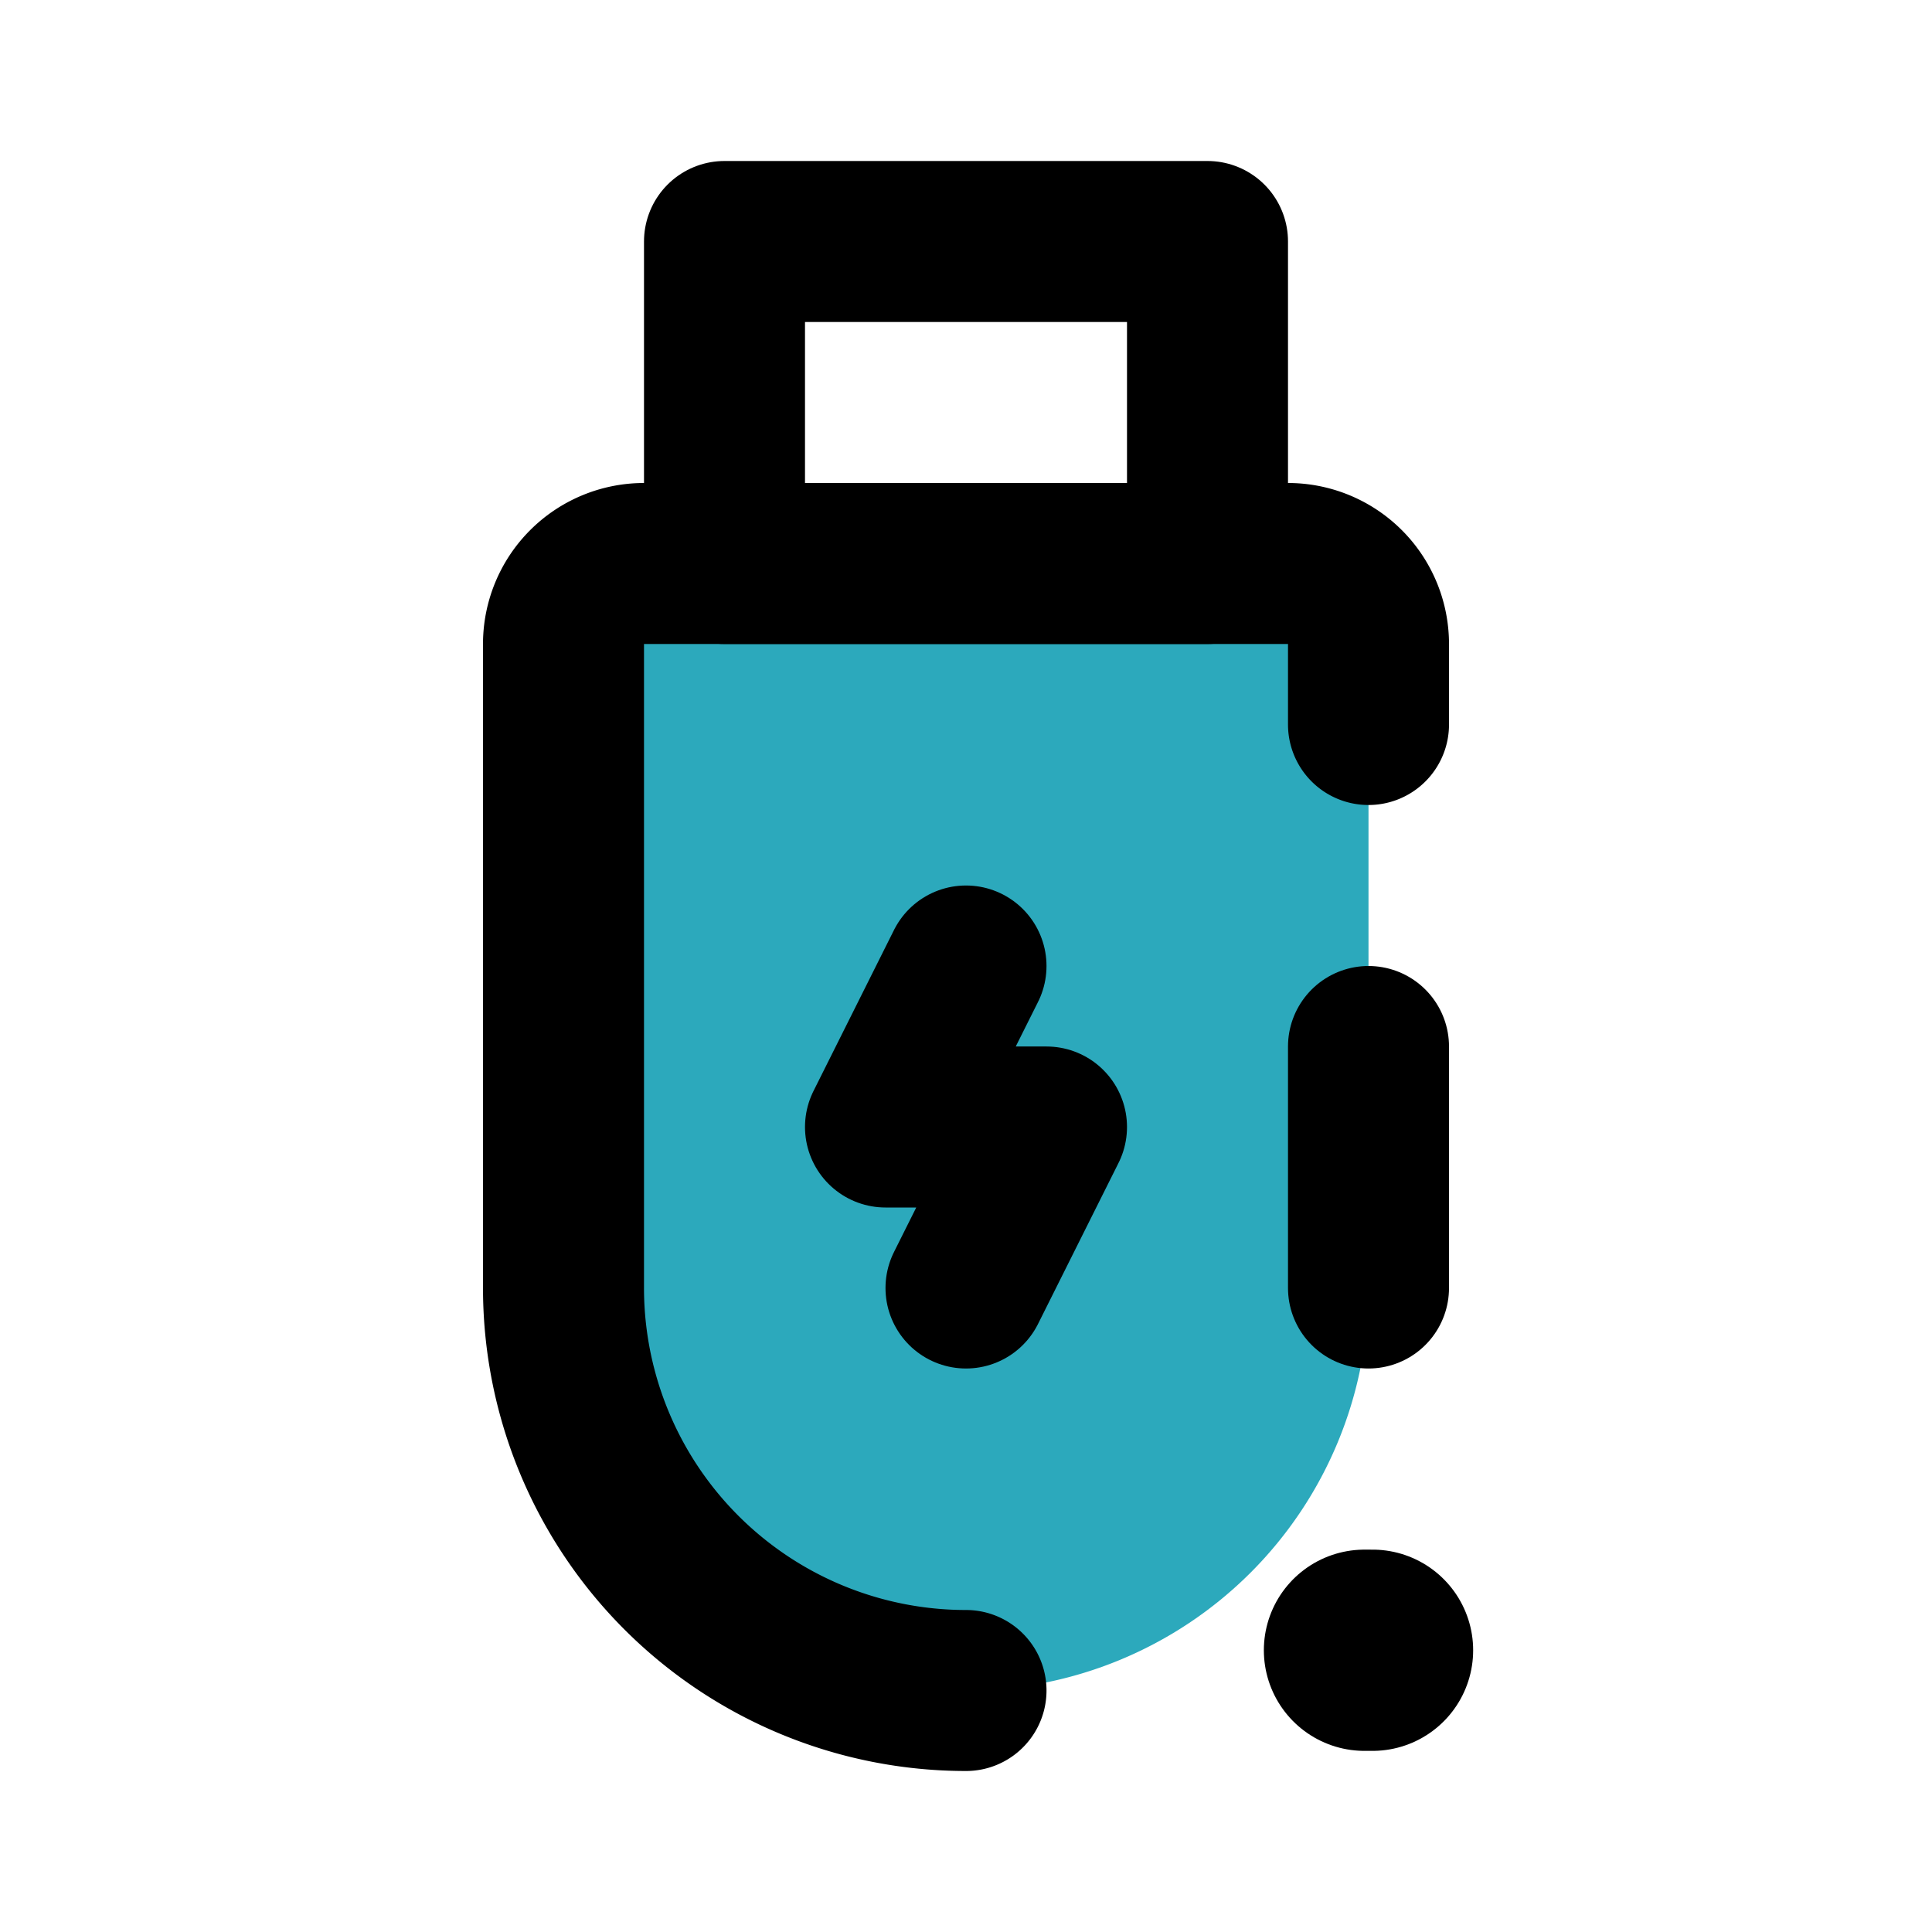
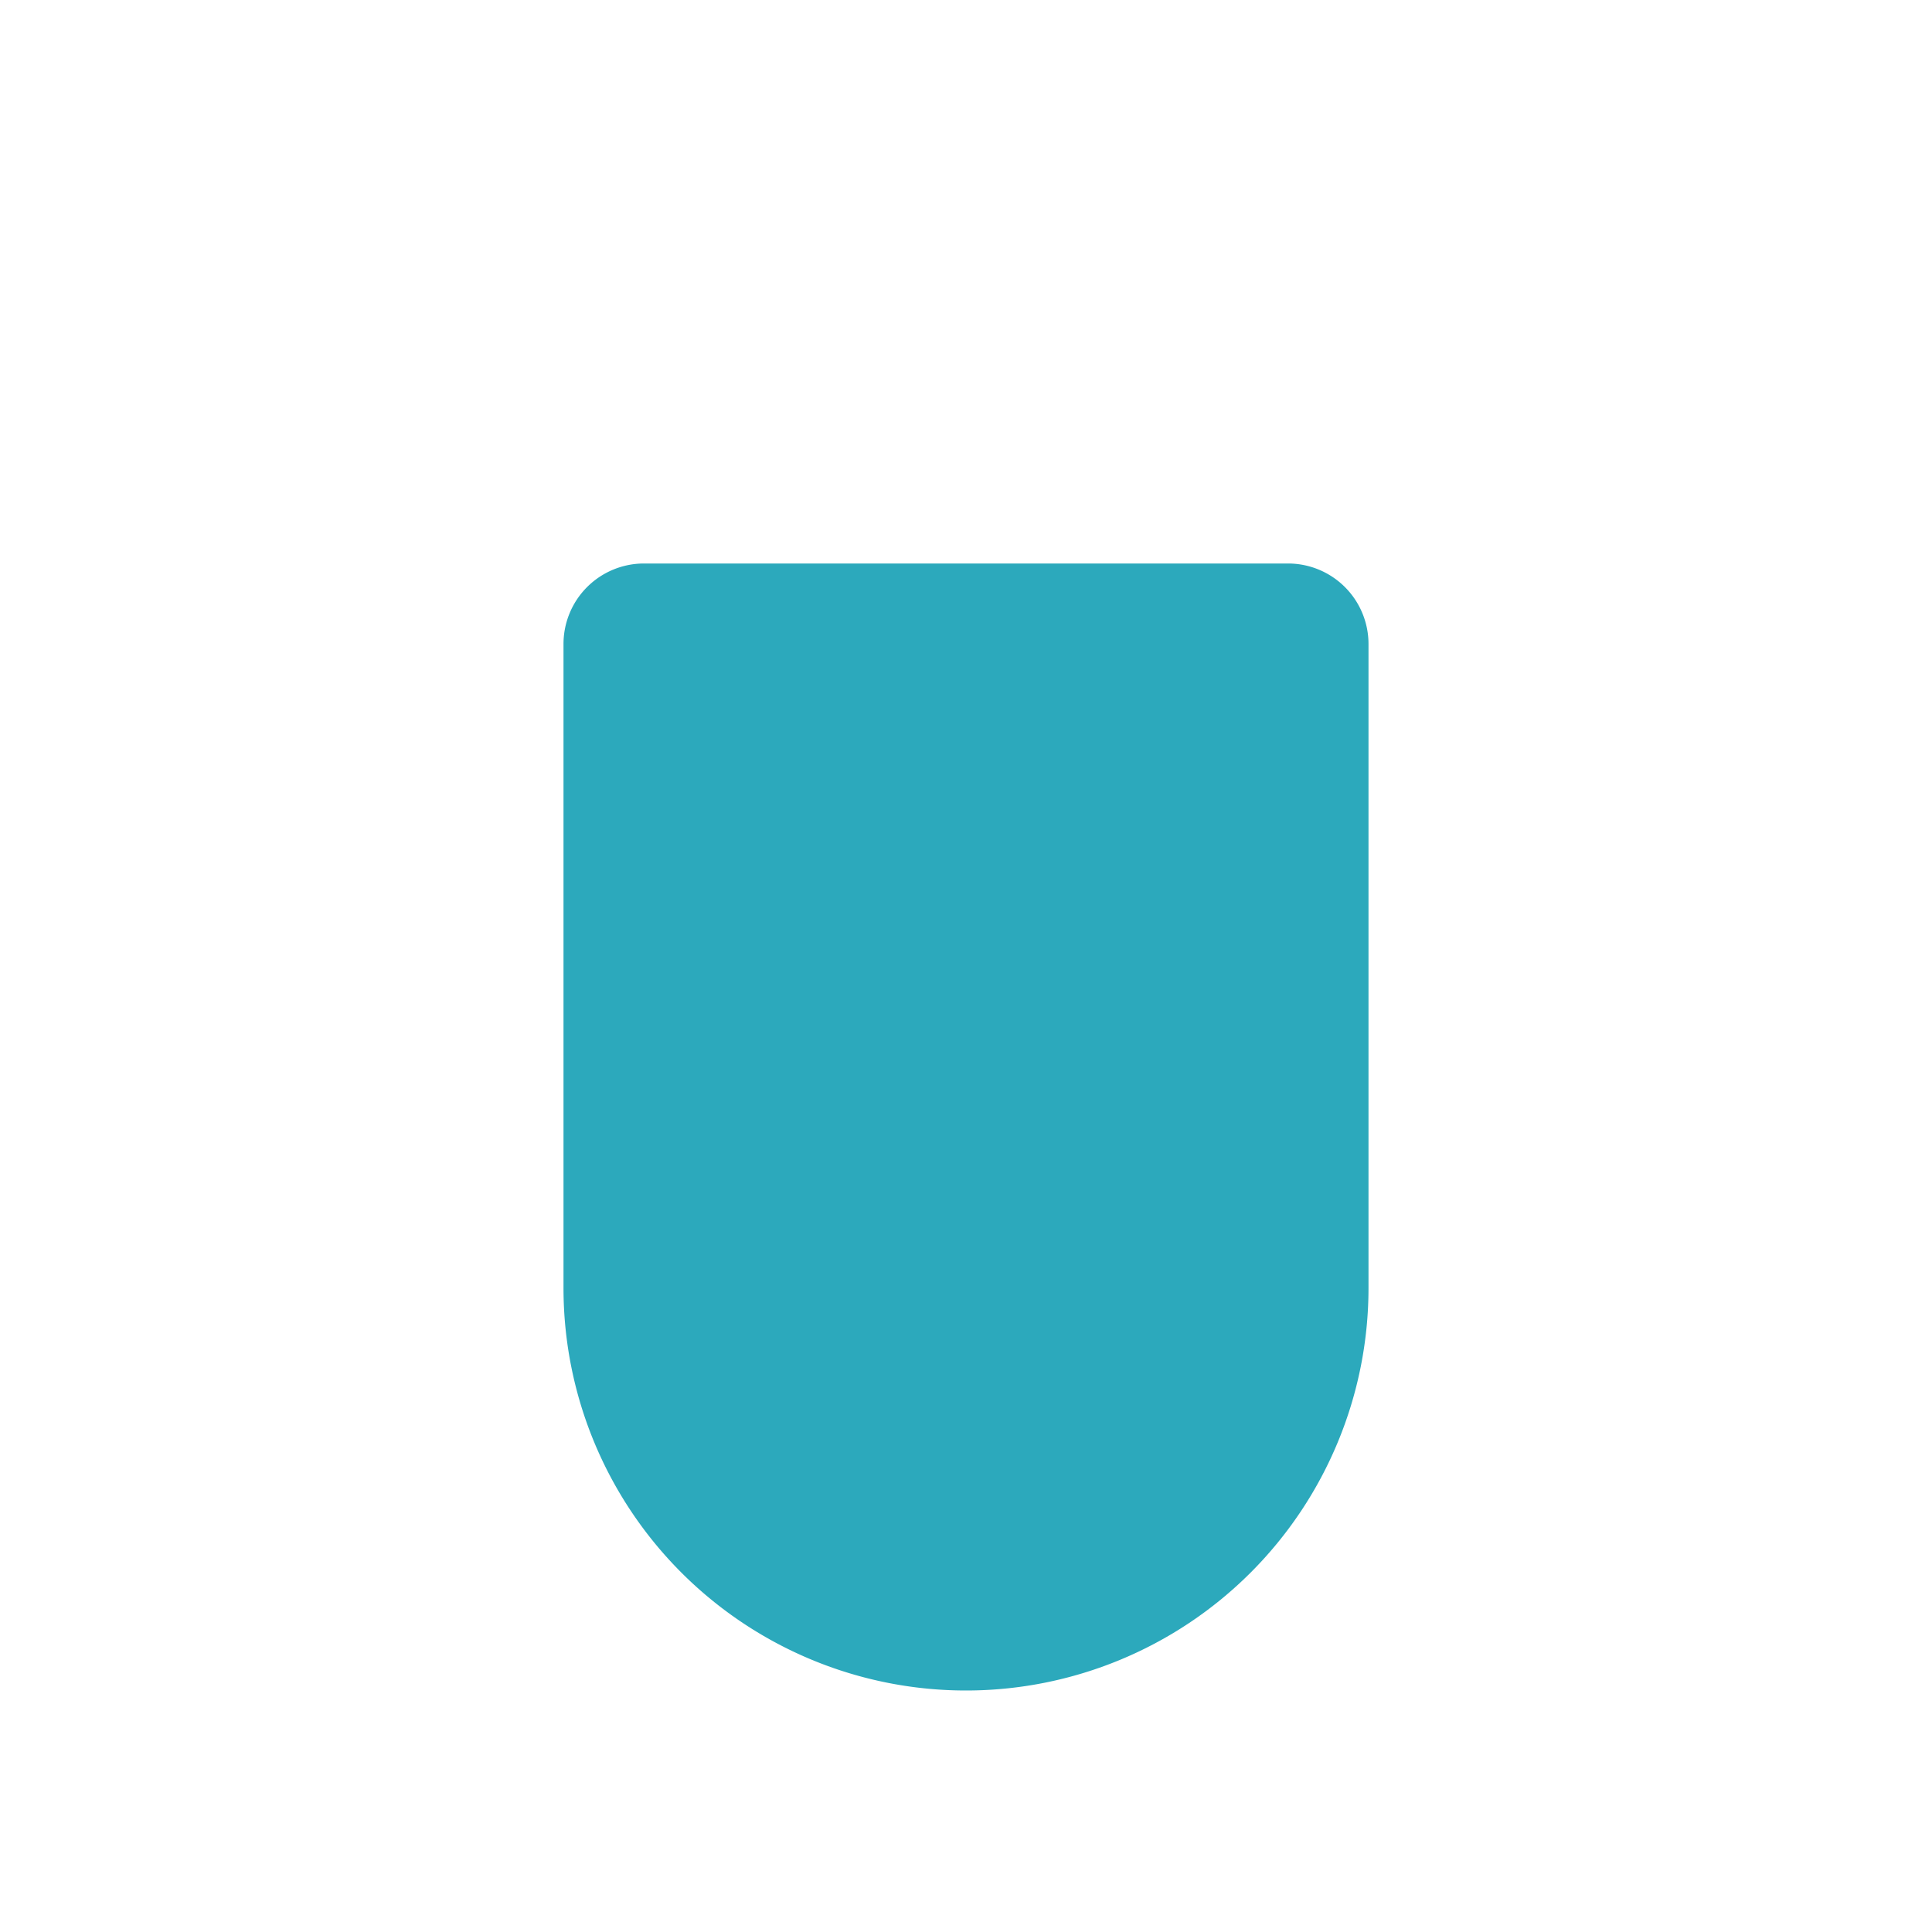
<svg xmlns="http://www.w3.org/2000/svg" fill="#000000" width="800px" height="800px" viewBox="0 0 24 24" id="usb-flash-drive-error" data-name="Flat Line" class="icon flat-line">
  <path id="secondary" d="M16,7H8A1,1,0,0,0,7,8v8a5,5,0,0,0,10,0V8A1,1,0,0,0,16,7Z" style="fill: rgb(44, 169, 188); stroke-width: 2;" />
-   <path id="primary" d="M17,9V8a1,1,0,0,0-1-1H8A1,1,0,0,0,7,8v8a5,5,0,0,0,5,5" style="fill: none; stroke: rgb(0, 0, 0); stroke-linecap: round; stroke-linejoin: round; stroke-width: 2;" />
-   <polyline id="primary-2" data-name="primary" points="12 16 13 14 11 14 12 12" style="fill: none; stroke: rgb(0, 0, 0); stroke-linecap: round; stroke-linejoin: round; stroke-width: 2;" />
-   <path id="primary-3" data-name="primary" d="M15,7H9V3h6Zm2,6v3" style="fill: none; stroke: rgb(0, 0, 0); stroke-linecap: round; stroke-linejoin: round; stroke-width: 2;" />
-   <line id="primary-upstroke" x1="16.95" y1="20.5" x2="17.05" y2="20.5" style="fill: none; stroke: rgb(0, 0, 0); stroke-linecap: round; stroke-linejoin: round; stroke-width: 2.5;" />
</svg>